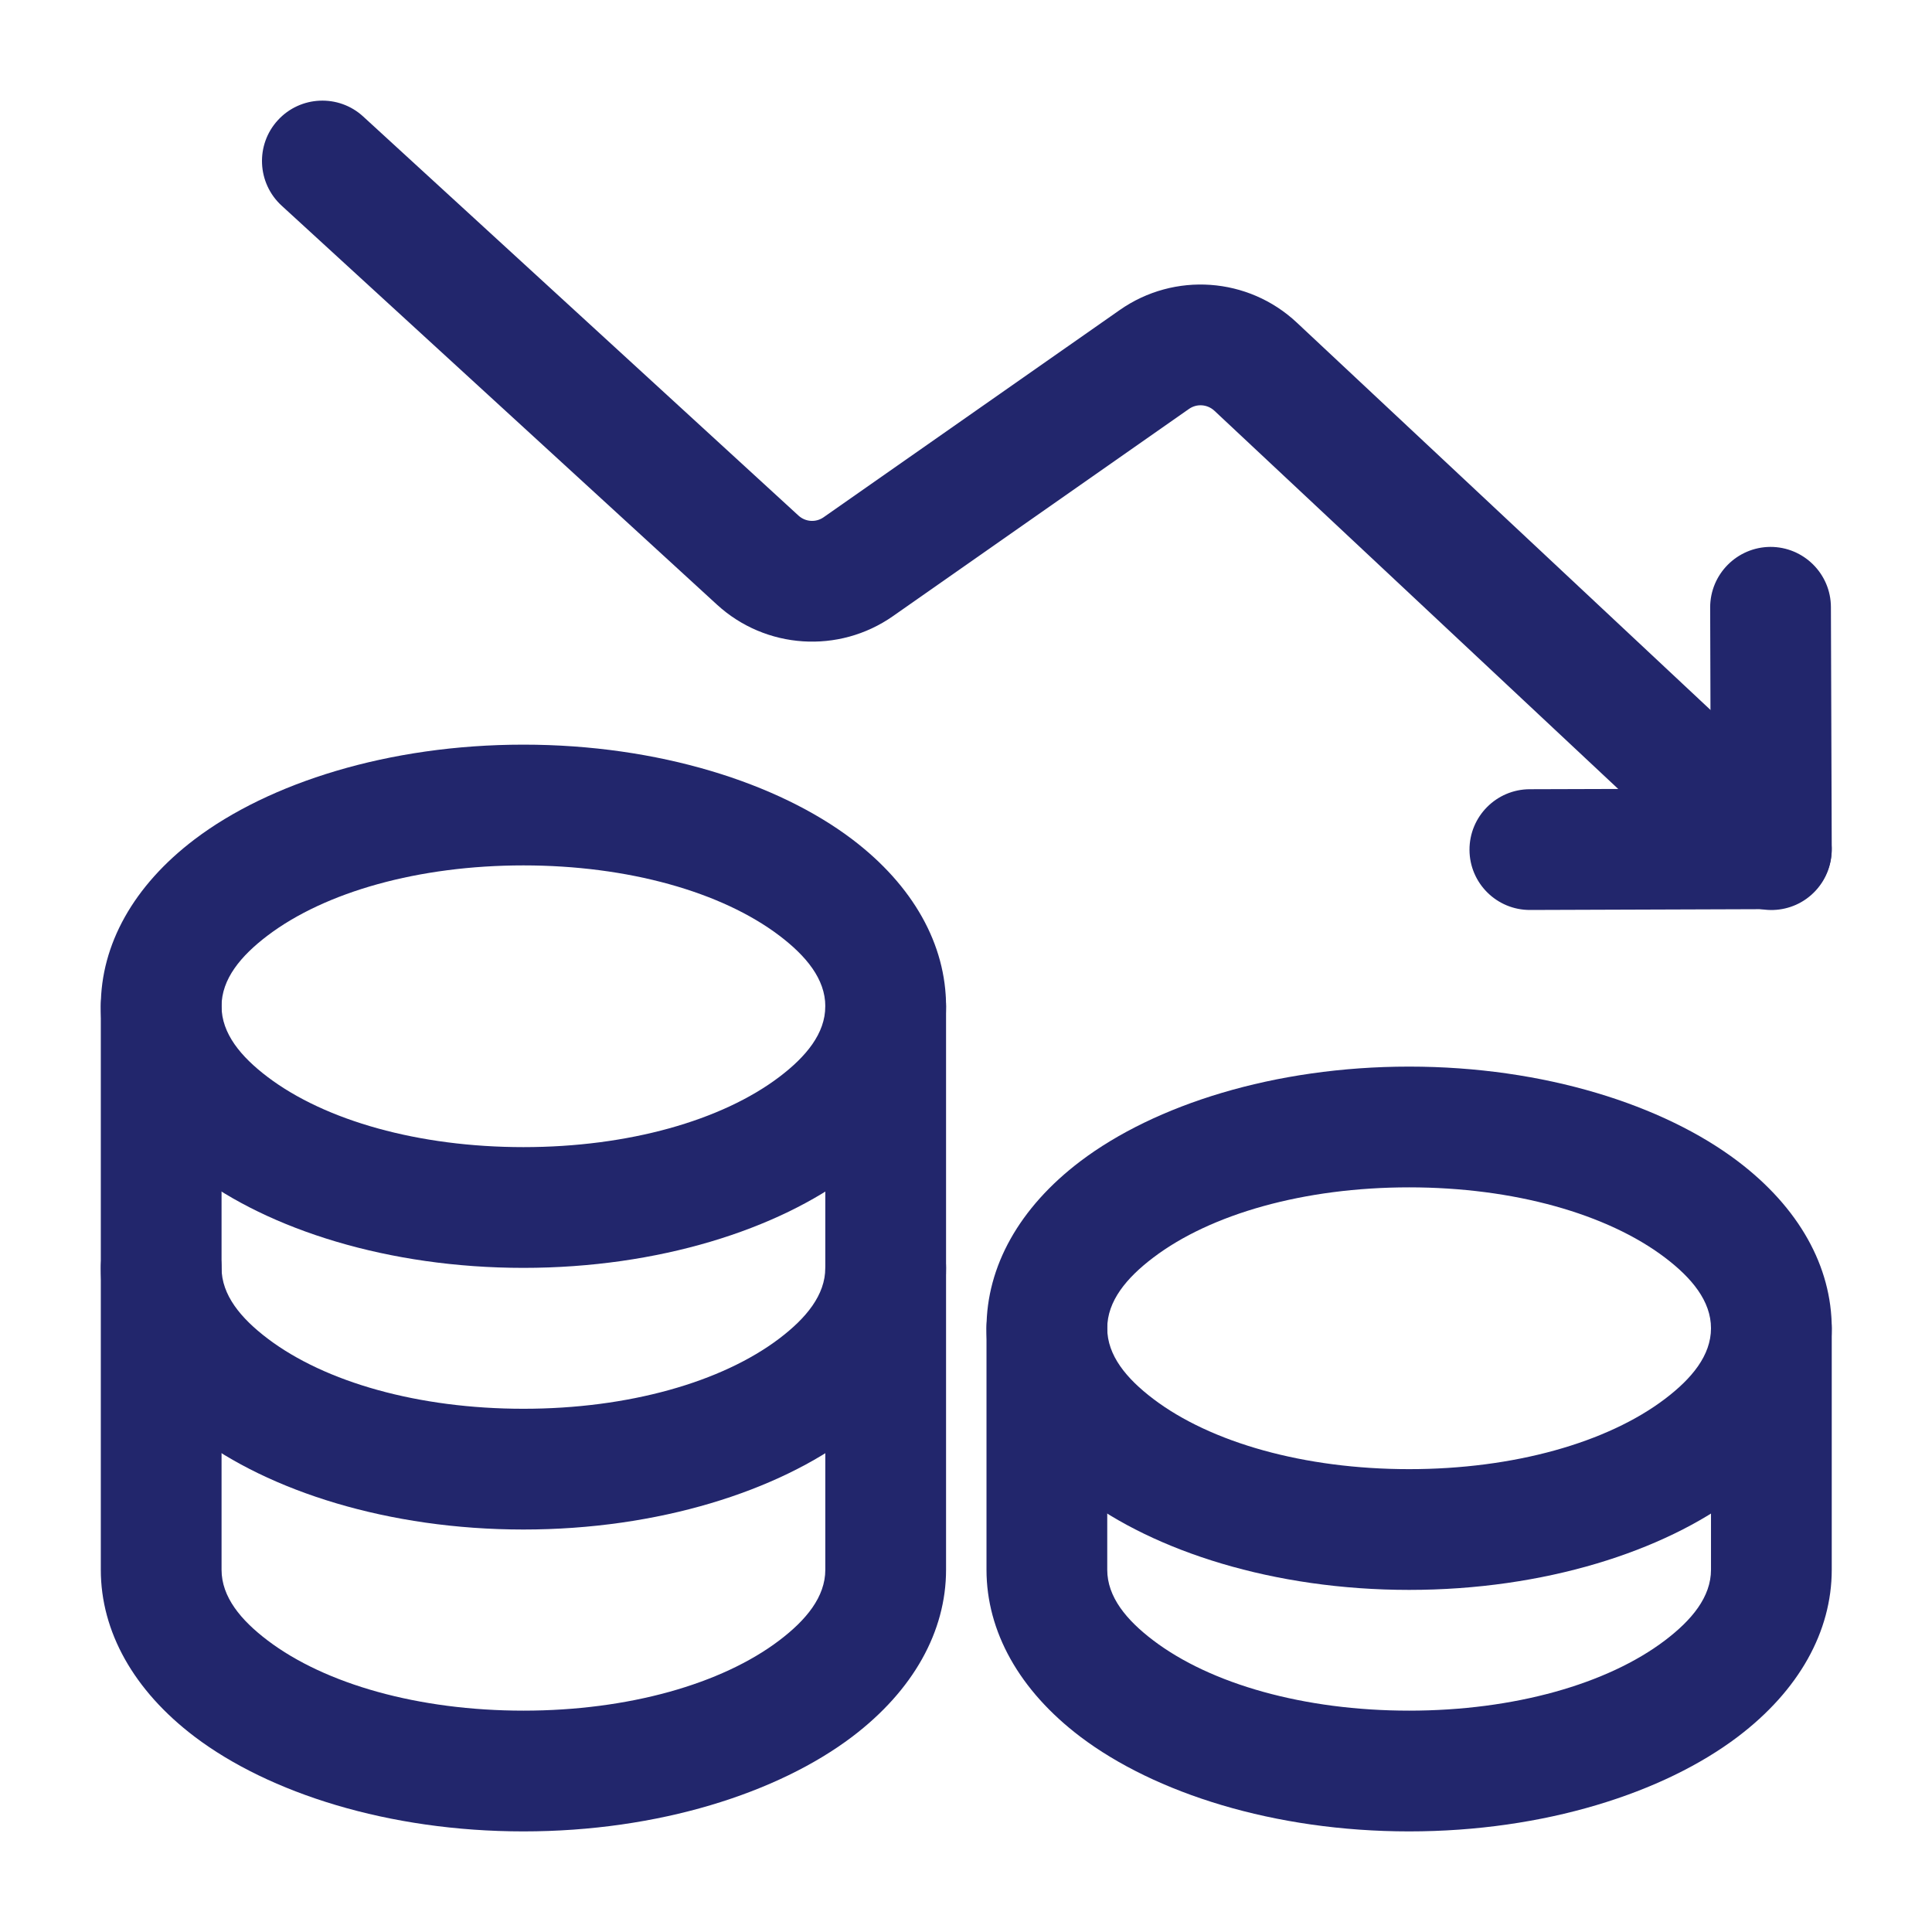
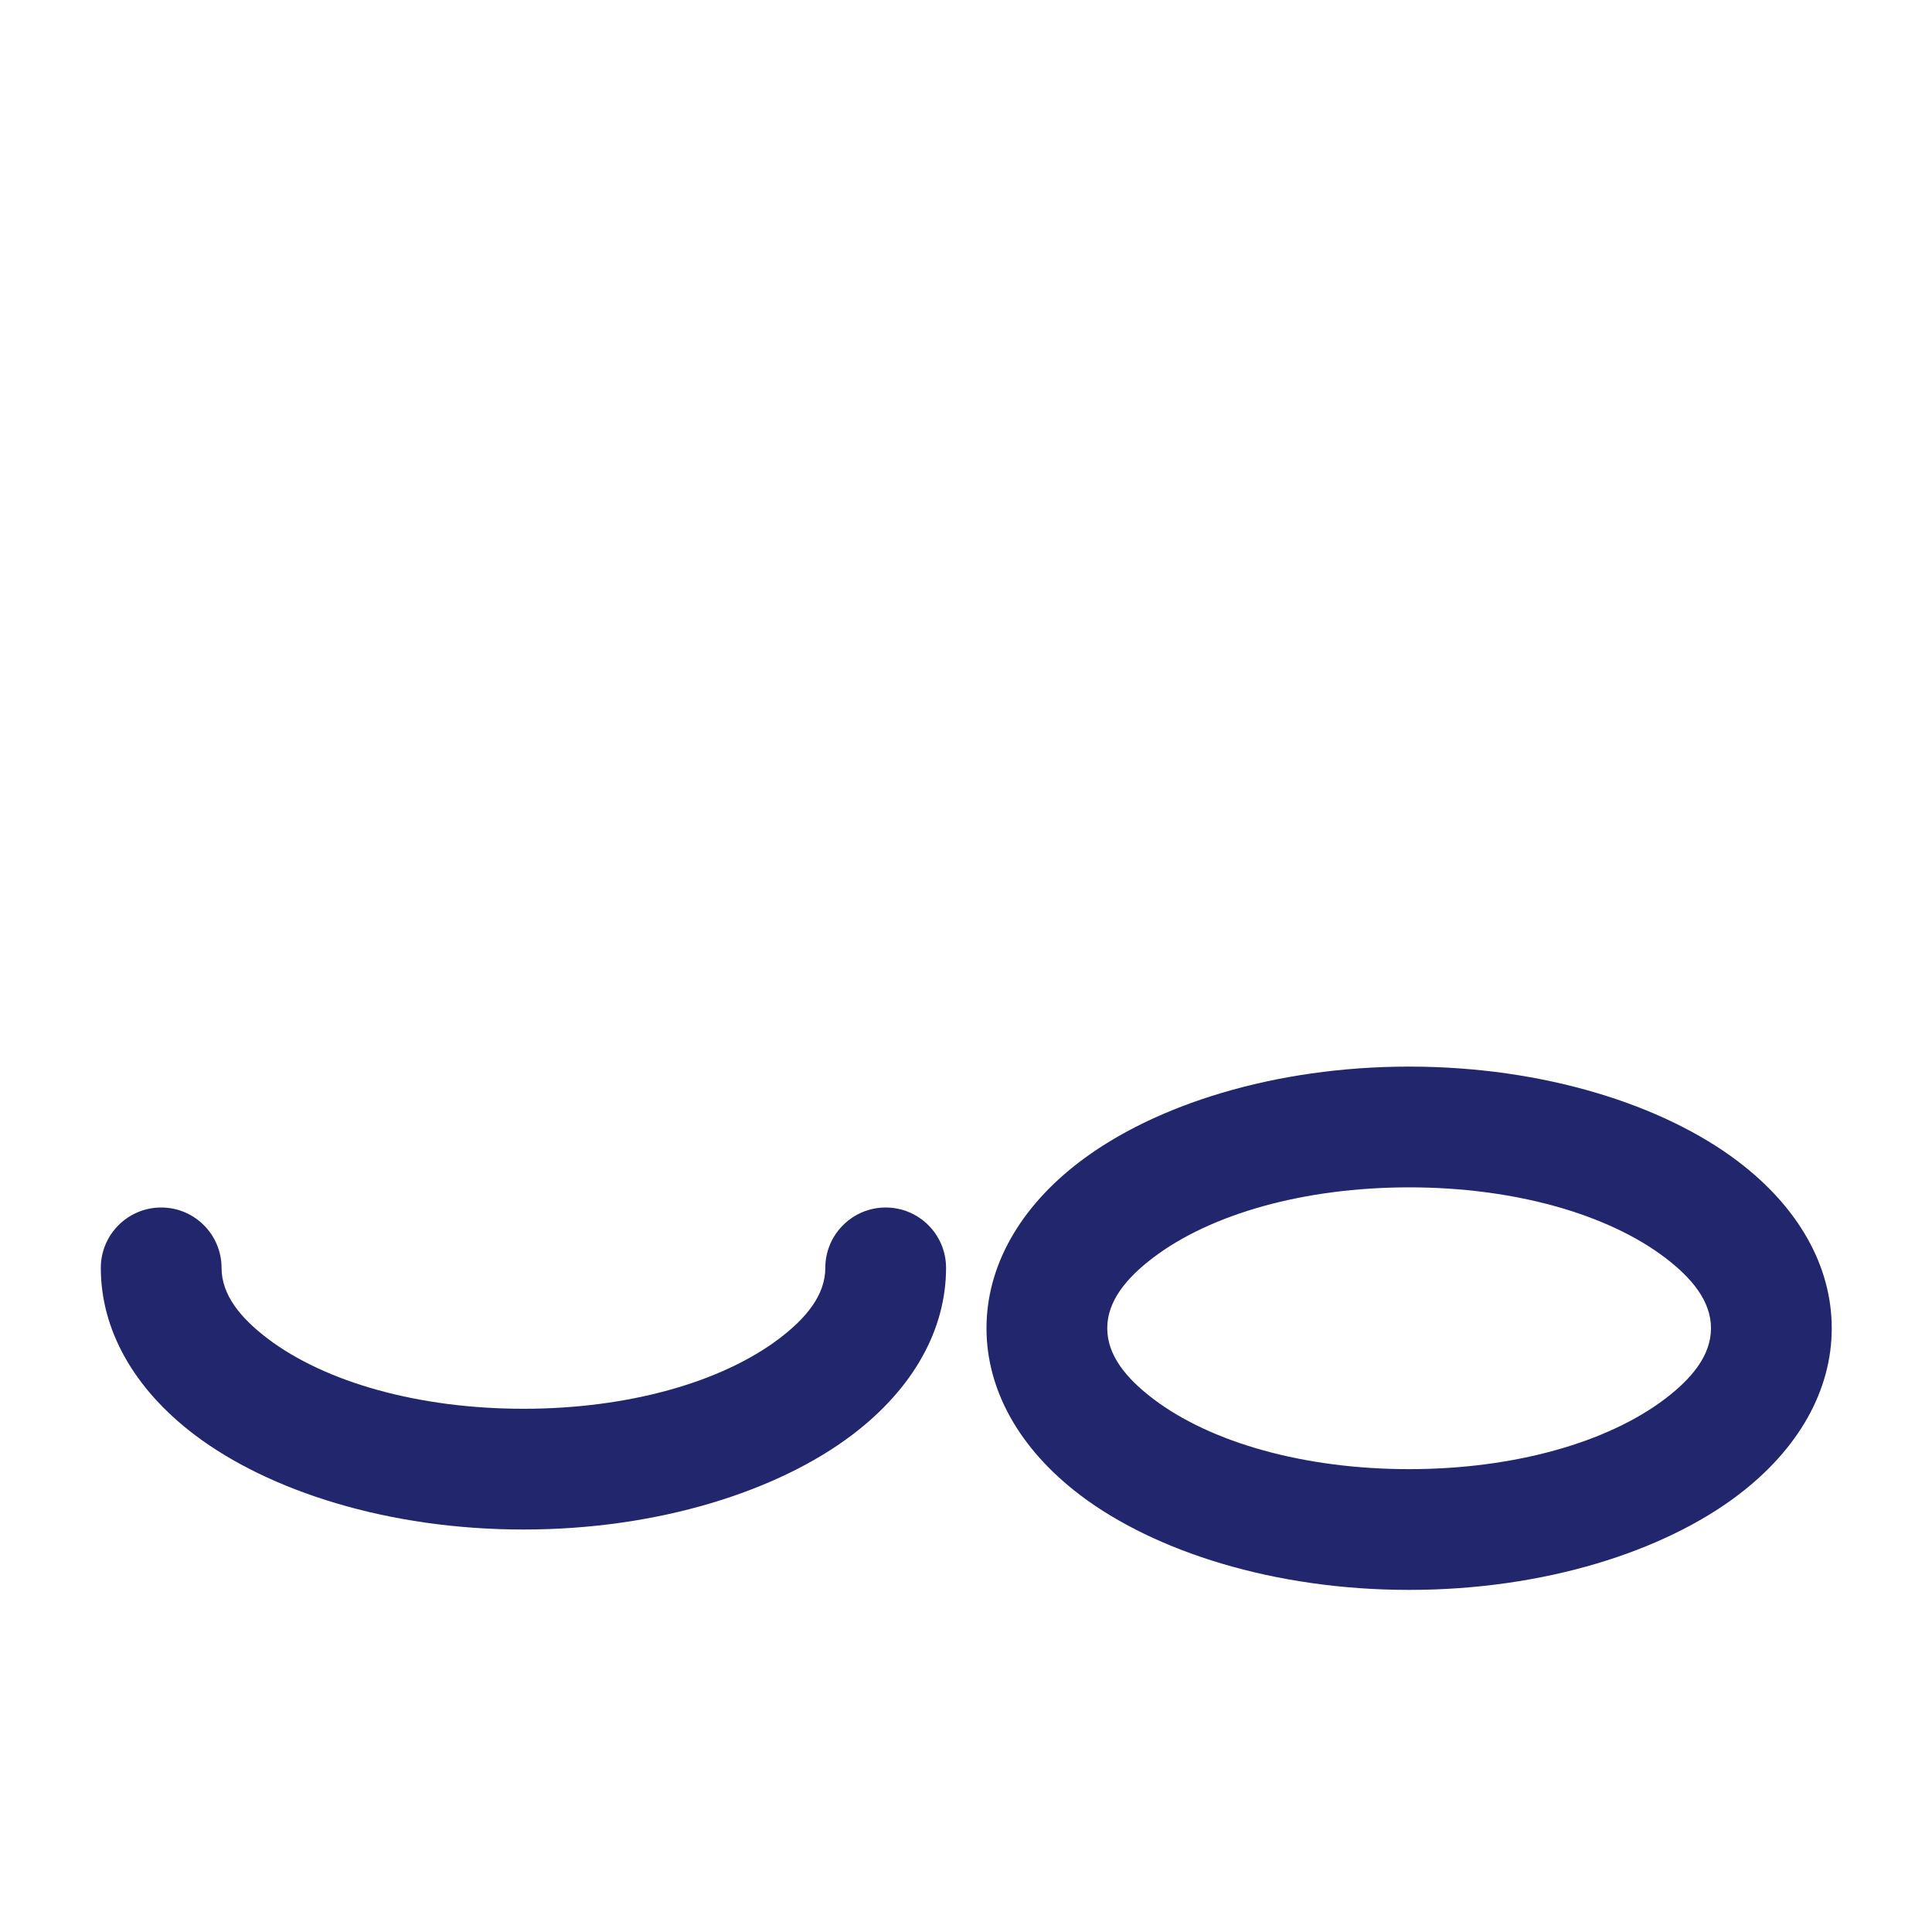
<svg xmlns="http://www.w3.org/2000/svg" width="28" height="28" viewBox="0 0 28 28" fill="none">
-   <path fill-rule="evenodd" clip-rule="evenodd" d="M4.08 2.979C3.725 2.652 3.7 2.098 4.027 1.742C4.353 1.386 4.908 1.362 5.263 1.688L11.573 7.473C11.674 7.565 11.825 7.575 11.937 7.496L16.228 4.493C17.019 3.939 18.09 4.015 18.794 4.675L26.27 11.675C26.623 12.005 26.64 12.559 26.31 12.912C25.981 13.264 25.427 13.283 25.073 12.952L17.599 5.952C17.497 5.858 17.344 5.847 17.231 5.927L12.941 8.93C12.156 9.479 11.096 9.409 10.391 8.763L4.08 2.979Z" fill="#22266C" />
-   <path fill-rule="evenodd" clip-rule="evenodd" d="M24.785 8.805C24.784 8.322 25.175 7.929 25.657 7.926C26.14 7.925 26.534 8.316 26.535 8.799L26.547 12.299C26.548 12.782 26.158 13.175 25.675 13.176L22.175 13.188C21.692 13.19 21.298 12.799 21.297 12.316C21.296 11.833 21.686 11.44 22.169 11.438L24.793 11.43L24.785 8.805Z" fill="#22266C" />
-   <path fill-rule="evenodd" clip-rule="evenodd" d="M7.586 10.792C9.545 10.792 11.274 11.348 12.351 12.164C13.236 12.835 13.711 13.689 13.711 14.583C13.711 15.478 13.236 16.332 12.351 17.003C11.274 17.819 9.545 18.375 7.586 18.375C5.627 18.375 3.898 17.819 2.821 17.003C1.936 16.332 1.461 15.478 1.461 14.583C1.461 13.689 1.936 12.835 2.821 12.164C3.898 11.348 5.627 10.792 7.586 10.792ZM7.586 12.542C6.067 12.542 4.712 12.927 3.878 13.559C3.489 13.854 3.211 14.189 3.211 14.583C3.211 14.978 3.489 15.313 3.878 15.608C4.712 16.24 6.067 16.625 7.586 16.625C9.105 16.625 10.459 16.24 11.294 15.608C11.683 15.313 11.961 14.978 11.961 14.583C11.961 14.189 11.683 13.854 11.294 13.559C10.459 12.927 9.105 12.542 7.586 12.542Z" fill="#22266C" />
  <path fill-rule="evenodd" clip-rule="evenodd" d="M20.422 15.458C22.381 15.458 24.11 16.015 25.186 16.83C26.072 17.501 26.547 18.355 26.547 19.25C26.547 20.145 26.072 20.999 25.186 21.67C24.11 22.485 22.381 23.042 20.422 23.042C18.463 23.042 16.734 22.485 15.657 21.67C14.772 20.999 14.297 20.145 14.297 19.25C14.297 18.355 14.772 17.501 15.657 16.83C16.734 16.015 18.463 15.458 20.422 15.458ZM20.422 17.208C18.903 17.208 17.548 17.593 16.714 18.226C16.325 18.521 16.047 18.856 16.047 19.25C16.047 19.644 16.325 19.979 16.714 20.274C17.548 20.907 18.903 21.292 20.422 21.292C21.941 21.292 23.295 20.907 24.13 20.274C24.519 19.979 24.797 19.644 24.797 19.25C24.797 18.856 24.519 18.521 24.13 18.226C23.295 17.593 21.941 17.208 20.422 17.208Z" fill="#22266C" />
-   <path fill-rule="evenodd" clip-rule="evenodd" d="M11.961 14.583C11.961 14.1 12.353 13.708 12.836 13.708C13.319 13.708 13.711 14.1 13.711 14.583V22.75C13.711 23.645 13.236 24.499 12.351 25.17C11.274 25.985 9.545 26.542 7.586 26.542C5.627 26.542 3.898 25.985 2.821 25.17C1.936 24.499 1.461 23.645 1.461 22.75V14.583C1.461 14.1 1.853 13.708 2.336 13.708C2.819 13.708 3.211 14.1 3.211 14.583V22.75C3.211 23.144 3.489 23.479 3.878 23.774C4.712 24.407 6.067 24.792 7.586 24.792C9.105 24.792 10.459 24.407 11.294 23.774C11.683 23.479 11.961 23.144 11.961 22.75V14.583Z" fill="#22266C" />
  <path fill-rule="evenodd" clip-rule="evenodd" d="M11.961 18.375C11.961 17.892 12.353 17.5 12.836 17.5C13.319 17.5 13.711 17.892 13.711 18.375C13.711 19.27 13.236 20.124 12.351 20.795C11.274 21.61 9.545 22.167 7.586 22.167C5.627 22.167 3.898 21.61 2.821 20.795C1.936 20.124 1.461 19.27 1.461 18.375C1.461 17.892 1.853 17.5 2.336 17.5C2.819 17.5 3.211 17.892 3.211 18.375C3.211 18.769 3.489 19.104 3.878 19.399C4.712 20.032 6.067 20.417 7.586 20.417C9.105 20.417 10.459 20.032 11.294 19.399C11.683 19.104 11.961 18.769 11.961 18.375Z" fill="#22266C" />
-   <path fill-rule="evenodd" clip-rule="evenodd" d="M24.797 19.25C24.797 18.767 25.189 18.375 25.672 18.375C26.155 18.375 26.547 18.767 26.547 19.25V22.75C26.547 23.645 26.072 24.499 25.186 25.17C24.11 25.985 22.381 26.542 20.422 26.542C18.463 26.542 16.734 25.985 15.657 25.17C14.772 24.499 14.297 23.645 14.297 22.75V19.25C14.297 18.767 14.689 18.375 15.172 18.375C15.655 18.375 16.047 18.767 16.047 19.25V22.75C16.047 23.144 16.325 23.479 16.714 23.774C17.548 24.407 18.903 24.792 20.422 24.792C21.941 24.792 23.295 24.407 24.13 23.774C24.519 23.479 24.797 23.144 24.797 22.75V19.25Z" fill="#22266C" />
</svg>